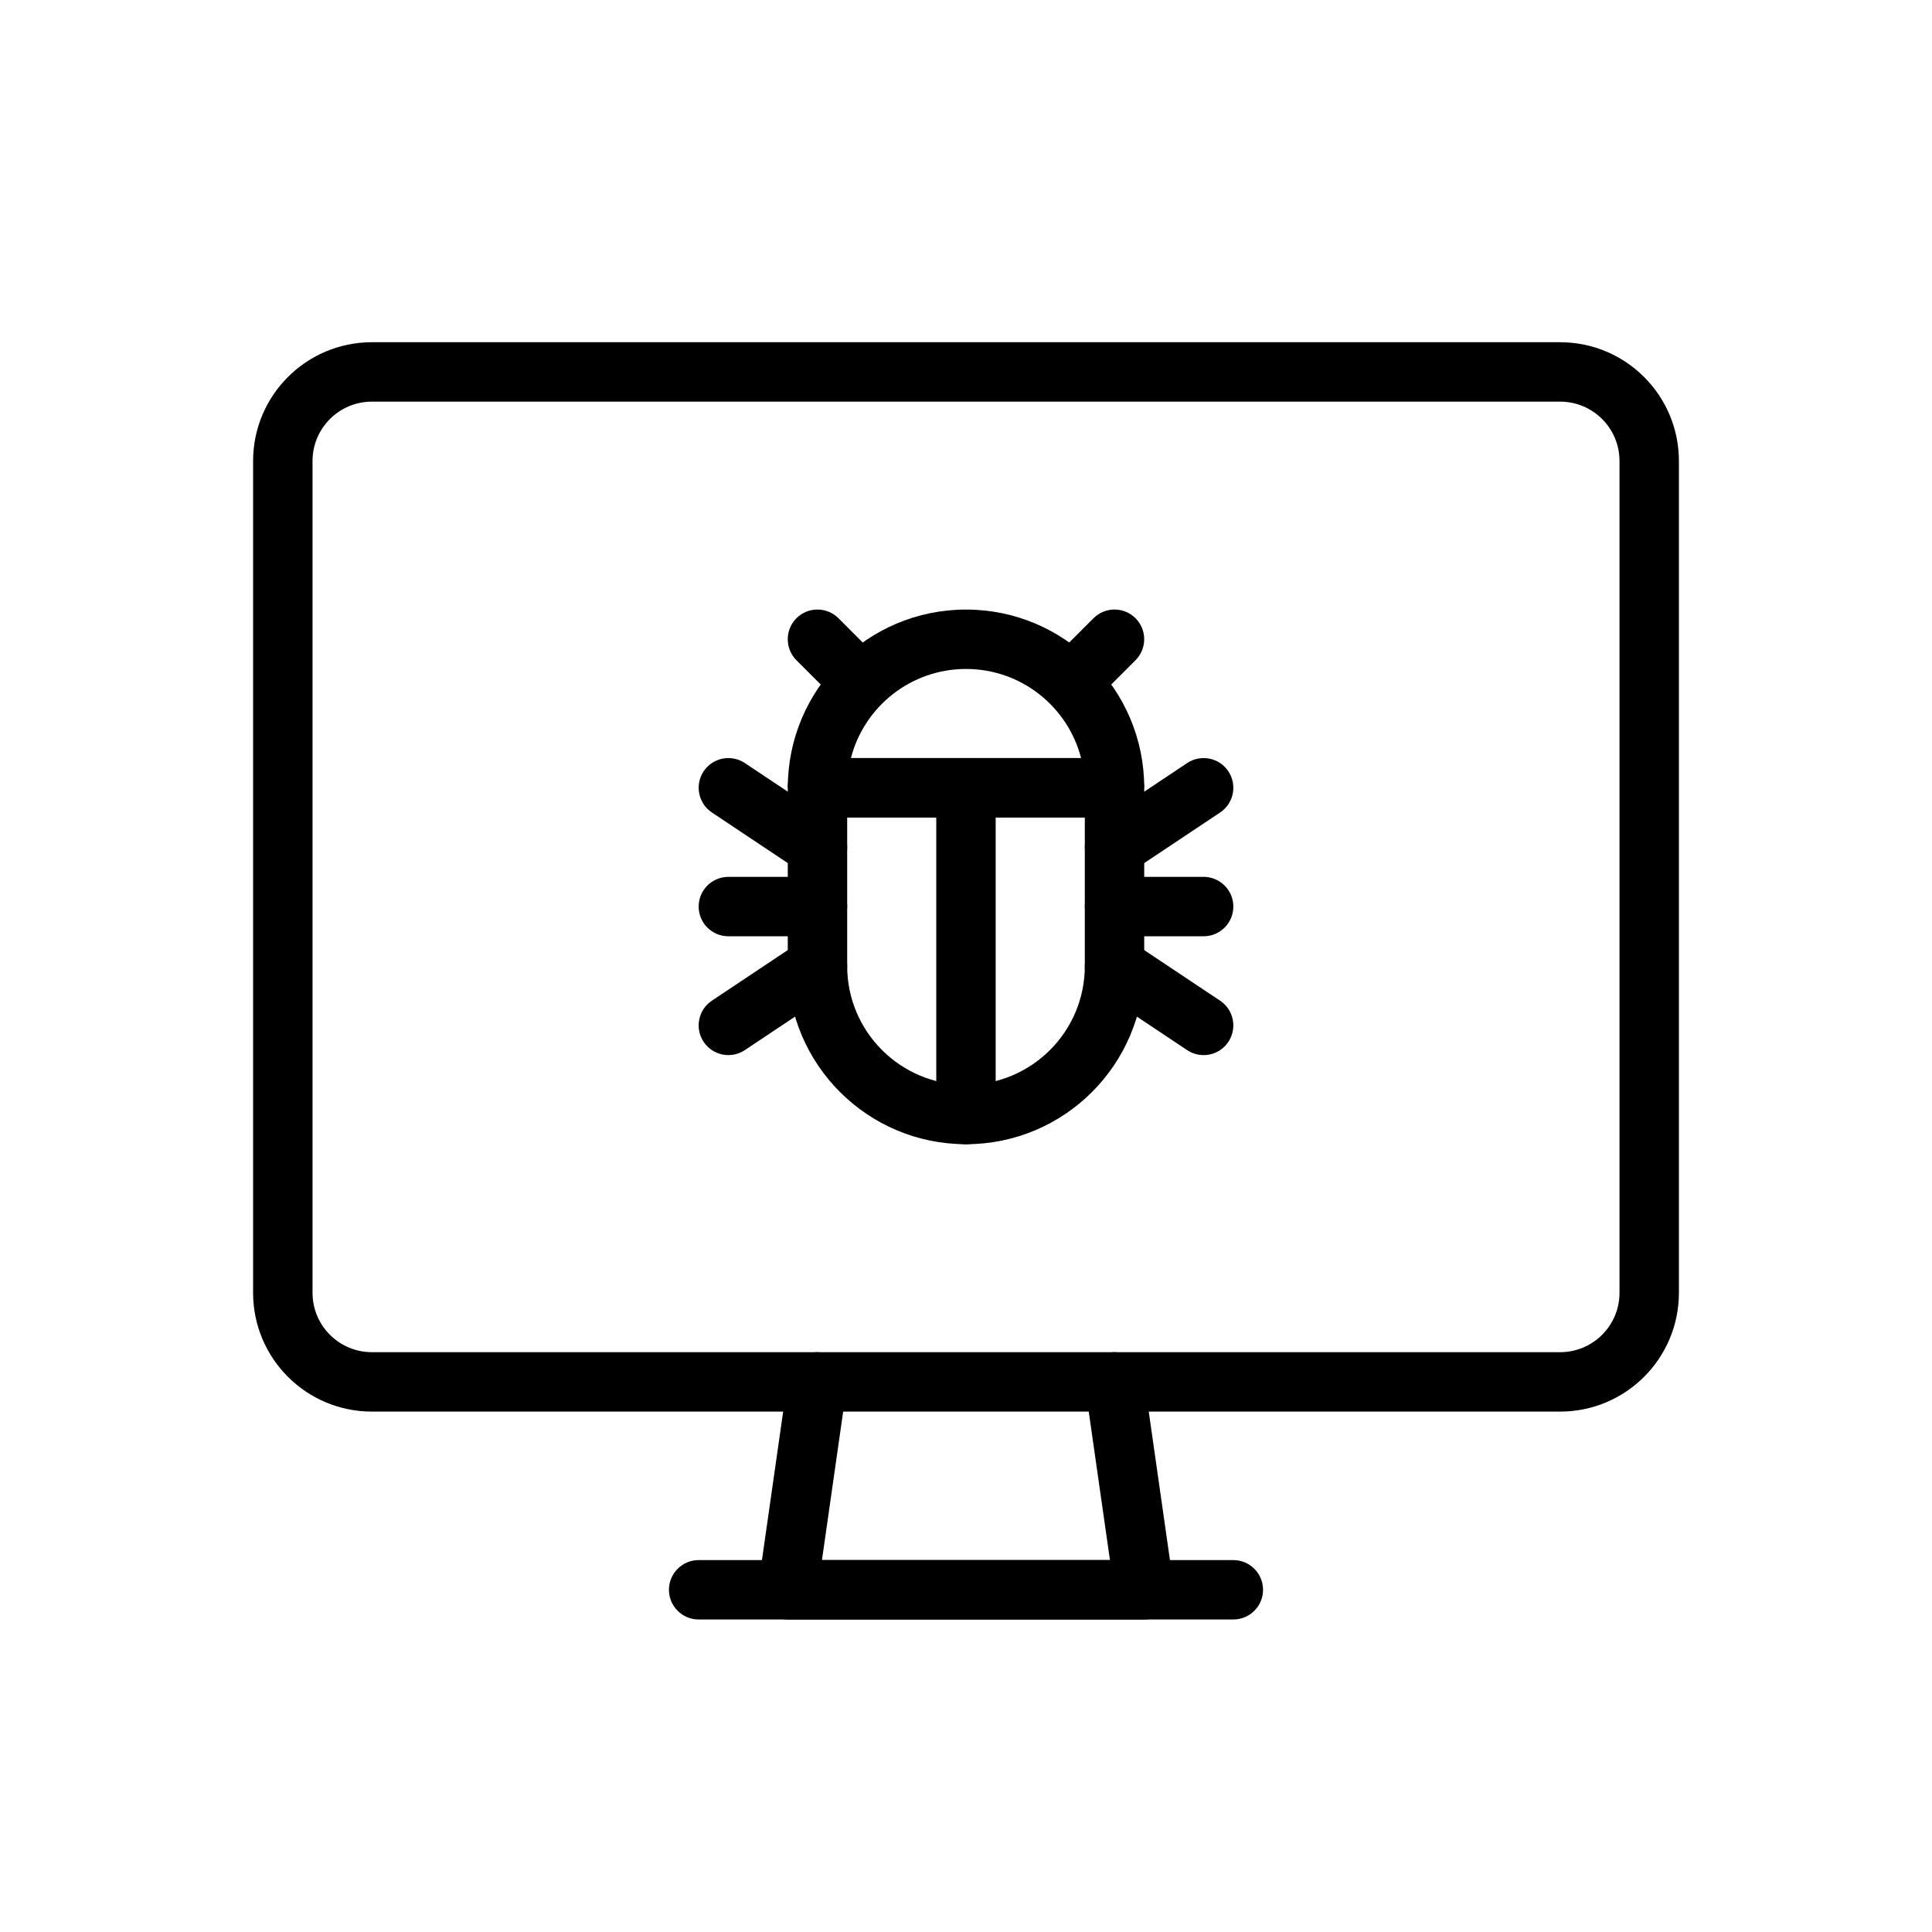
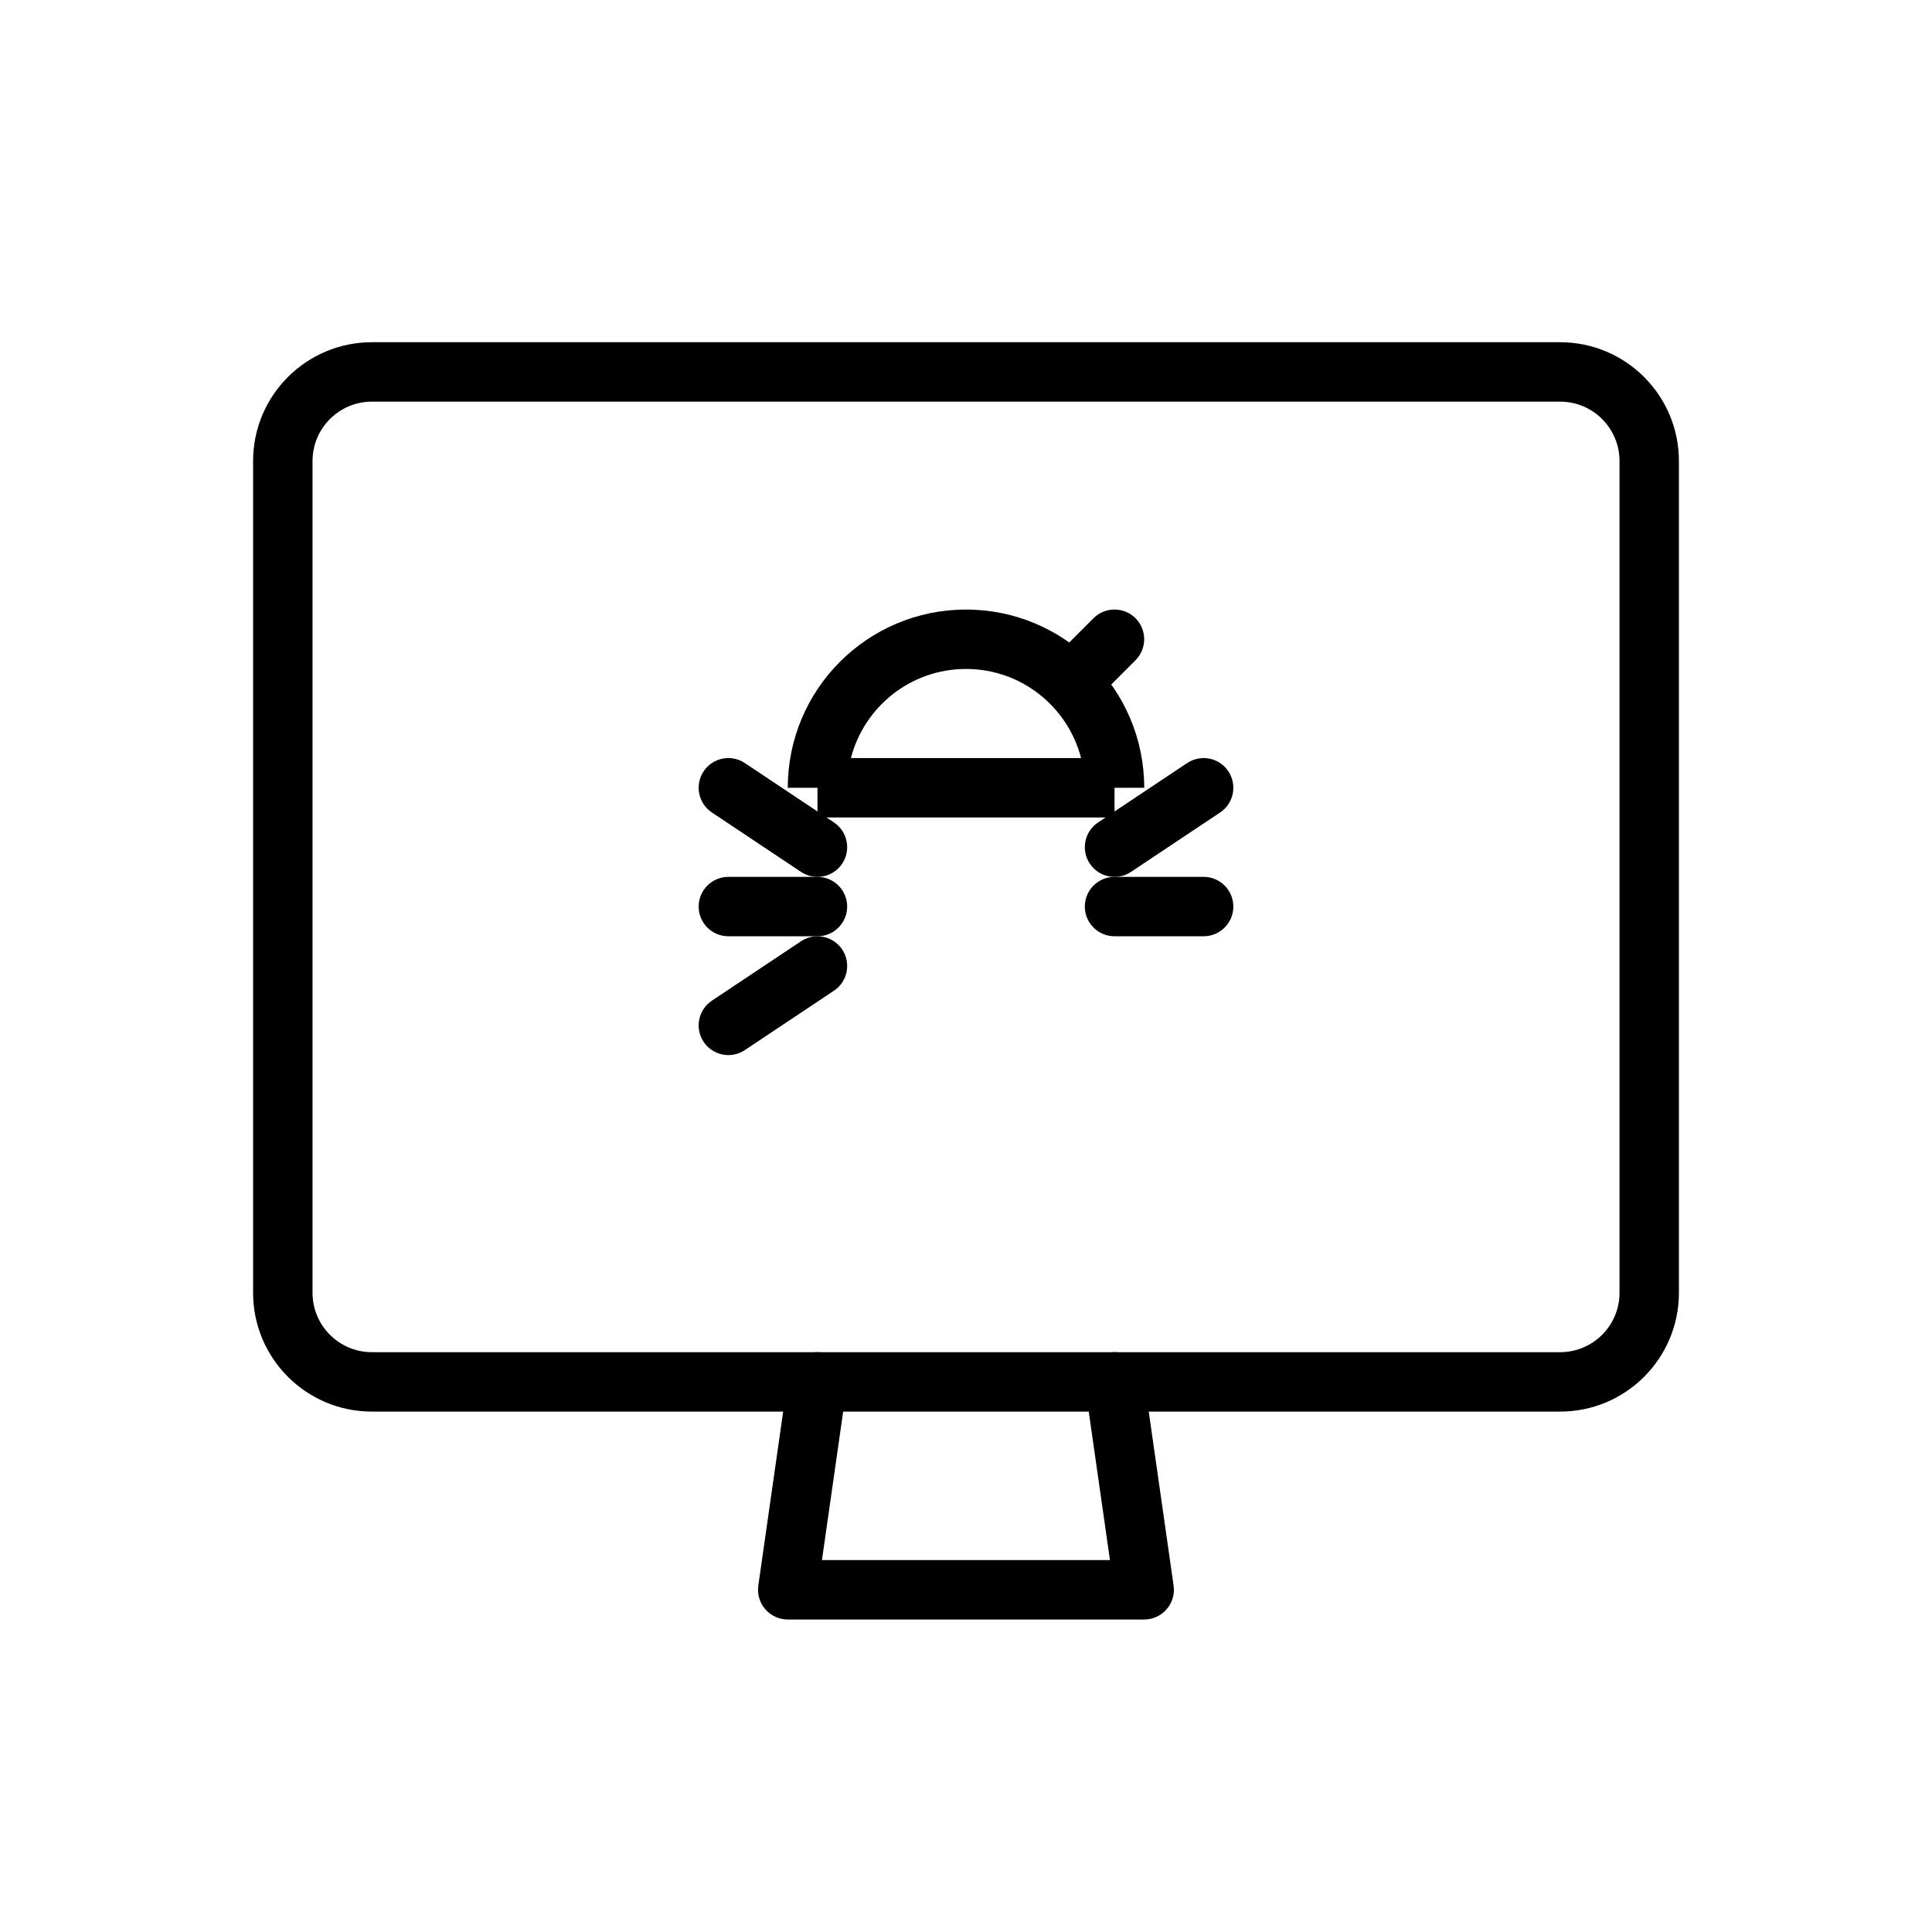
<svg xmlns="http://www.w3.org/2000/svg" fill="#000000" width="800px" height="800px" version="1.1" viewBox="144 144 512 512">
  <g fill-rule="evenodd">
    <path d="m588.93 266.18c0-17.391-14.098-31.488-31.488-31.488h-314.88c-17.391 0-31.488 14.098-31.488 31.488v220.42c0 17.391 14.098 31.488 31.488 31.488h314.88c17.391 0 31.488-14.098 31.488-31.488zm-15.742 0v220.42c0 8.699-7.047 15.742-15.742 15.742h-314.88c-8.699 0-15.742-7.047-15.742-15.742v-220.42c0-8.699 7.047-15.742 15.742-15.742h314.88c8.699 0 15.742 7.047 15.742 15.742z" />
    <path d="m438.15 557.44-6.59-46.121c-0.613-4.297 2.379-8.289 6.684-8.902 4.297-0.613 8.289 2.379 8.902 6.684l7.871 55.105c0.324 2.258-0.355 4.543-1.852 6.266-1.488 1.723-3.66 2.715-5.945 2.715h-94.465c-2.281 0-4.457-0.992-5.945-2.715-1.496-1.723-2.172-4.008-1.852-6.266l7.871-55.105c0.613-4.305 4.606-7.297 8.902-6.684 4.305 0.613 7.297 4.606 6.684 8.902l-6.59 46.121z" />
-     <path d="m329.15 573.18h141.7c4.344 0 7.871-3.527 7.871-7.871s-3.527-7.871-7.871-7.871h-141.7c-4.344 0-7.871 3.527-7.871 7.871s3.527 7.871 7.871 7.871z" />
-     <path d="m447.23 352.77c0-4.344-3.527-7.871-7.871-7.871h-78.719c-4.344 0-7.871 3.527-7.871 7.871v47.23c0 26.086 21.145 47.23 47.23 47.23v-7.871 7.871c26.086 0 47.23-21.145 47.23-47.23zm-15.742 7.871h-62.977v39.359c0 17.391 14.098 31.488 31.488 31.488v7.871-7.871c17.391 0 31.488-14.098 31.488-31.488z" />
    <path d="m447.23 352.77c0-26.086-21.145-47.23-47.23-47.23v7.871-7.871c-26.086 0-47.23 21.145-47.23 47.23h7.871v7.871h78.719v-7.871zm-16.734-7.871c-3.496-13.578-15.824-23.617-30.496-23.617v-7.871 7.871c-14.672 0-27 10.035-30.496 23.617z" />
-     <path d="m392.12 352.77v86.594c0 4.344 3.527 7.871 7.871 7.871s7.871-3.527 7.871-7.871v-86.594c0-4.344-3.527-7.871-7.871-7.871s-7.871 3.527-7.871 7.871z" />
-     <path d="m374.07 315.71-7.871-7.871c-3.07-3.07-8.062-3.07-11.133 0-3.07 3.07-3.07 8.062 0 11.133l7.871 7.871c3.07 3.07 8.062 3.07 11.133 0 3.07-3.07 3.07-8.062 0-11.133z" />
    <path d="m437.05 326.84 7.871-7.871c3.07-3.07 3.07-8.062 0-11.133-3.07-3.07-8.062-3.07-11.133 0l-7.871 7.871c-3.07 3.07-3.07 8.062 0 11.133 3.07 3.07 8.062 3.07 11.133 0z" />
    <path d="m360.64 376.38h-23.617c-4.344 0-7.871 3.527-7.871 7.871s3.527 7.871 7.871 7.871h23.617c4.344 0 7.871-3.527 7.871-7.871s-3.527-7.871-7.871-7.871z" />
    <path d="m439.36 392.12h23.617c4.344 0 7.871-3.527 7.871-7.871s-3.527-7.871-7.871-7.871h-23.617c-4.344 0-7.871 3.527-7.871 7.871s3.527 7.871 7.871 7.871z" />
    <path d="m356.27 393.45-23.617 15.742c-3.613 2.41-4.59 7.297-2.18 10.918 2.41 3.613 7.297 4.59 10.918 2.18l23.617-15.742c3.613-2.41 4.59-7.297 2.18-10.918-2.41-3.613-7.297-4.59-10.918-2.18z" />
-     <path d="m434.99 406.55 23.617 15.742c3.621 2.41 8.508 1.434 10.918-2.18 2.41-3.621 1.434-8.508-2.18-10.918l-23.617-15.742c-3.621-2.41-8.508-1.434-10.918 2.18-2.41 3.621-1.434 8.508 2.18 10.918z" />
    <path d="m365.01 361.96-23.617-15.742c-3.621-2.41-8.508-1.434-10.918 2.18-2.41 3.621-1.434 8.508 2.18 10.918l23.617 15.742c3.621 2.41 8.508 1.434 10.918-2.18 2.41-3.621 1.434-8.508-2.18-10.918z" />
    <path d="m443.73 375.06 23.617-15.742c3.613-2.41 4.59-7.297 2.18-10.918-2.41-3.613-7.297-4.59-10.918-2.18l-23.617 15.742c-3.613 2.41-4.59 7.297-2.18 10.918 2.41 3.613 7.297 4.59 10.918 2.18z" />
  </g>
</svg>